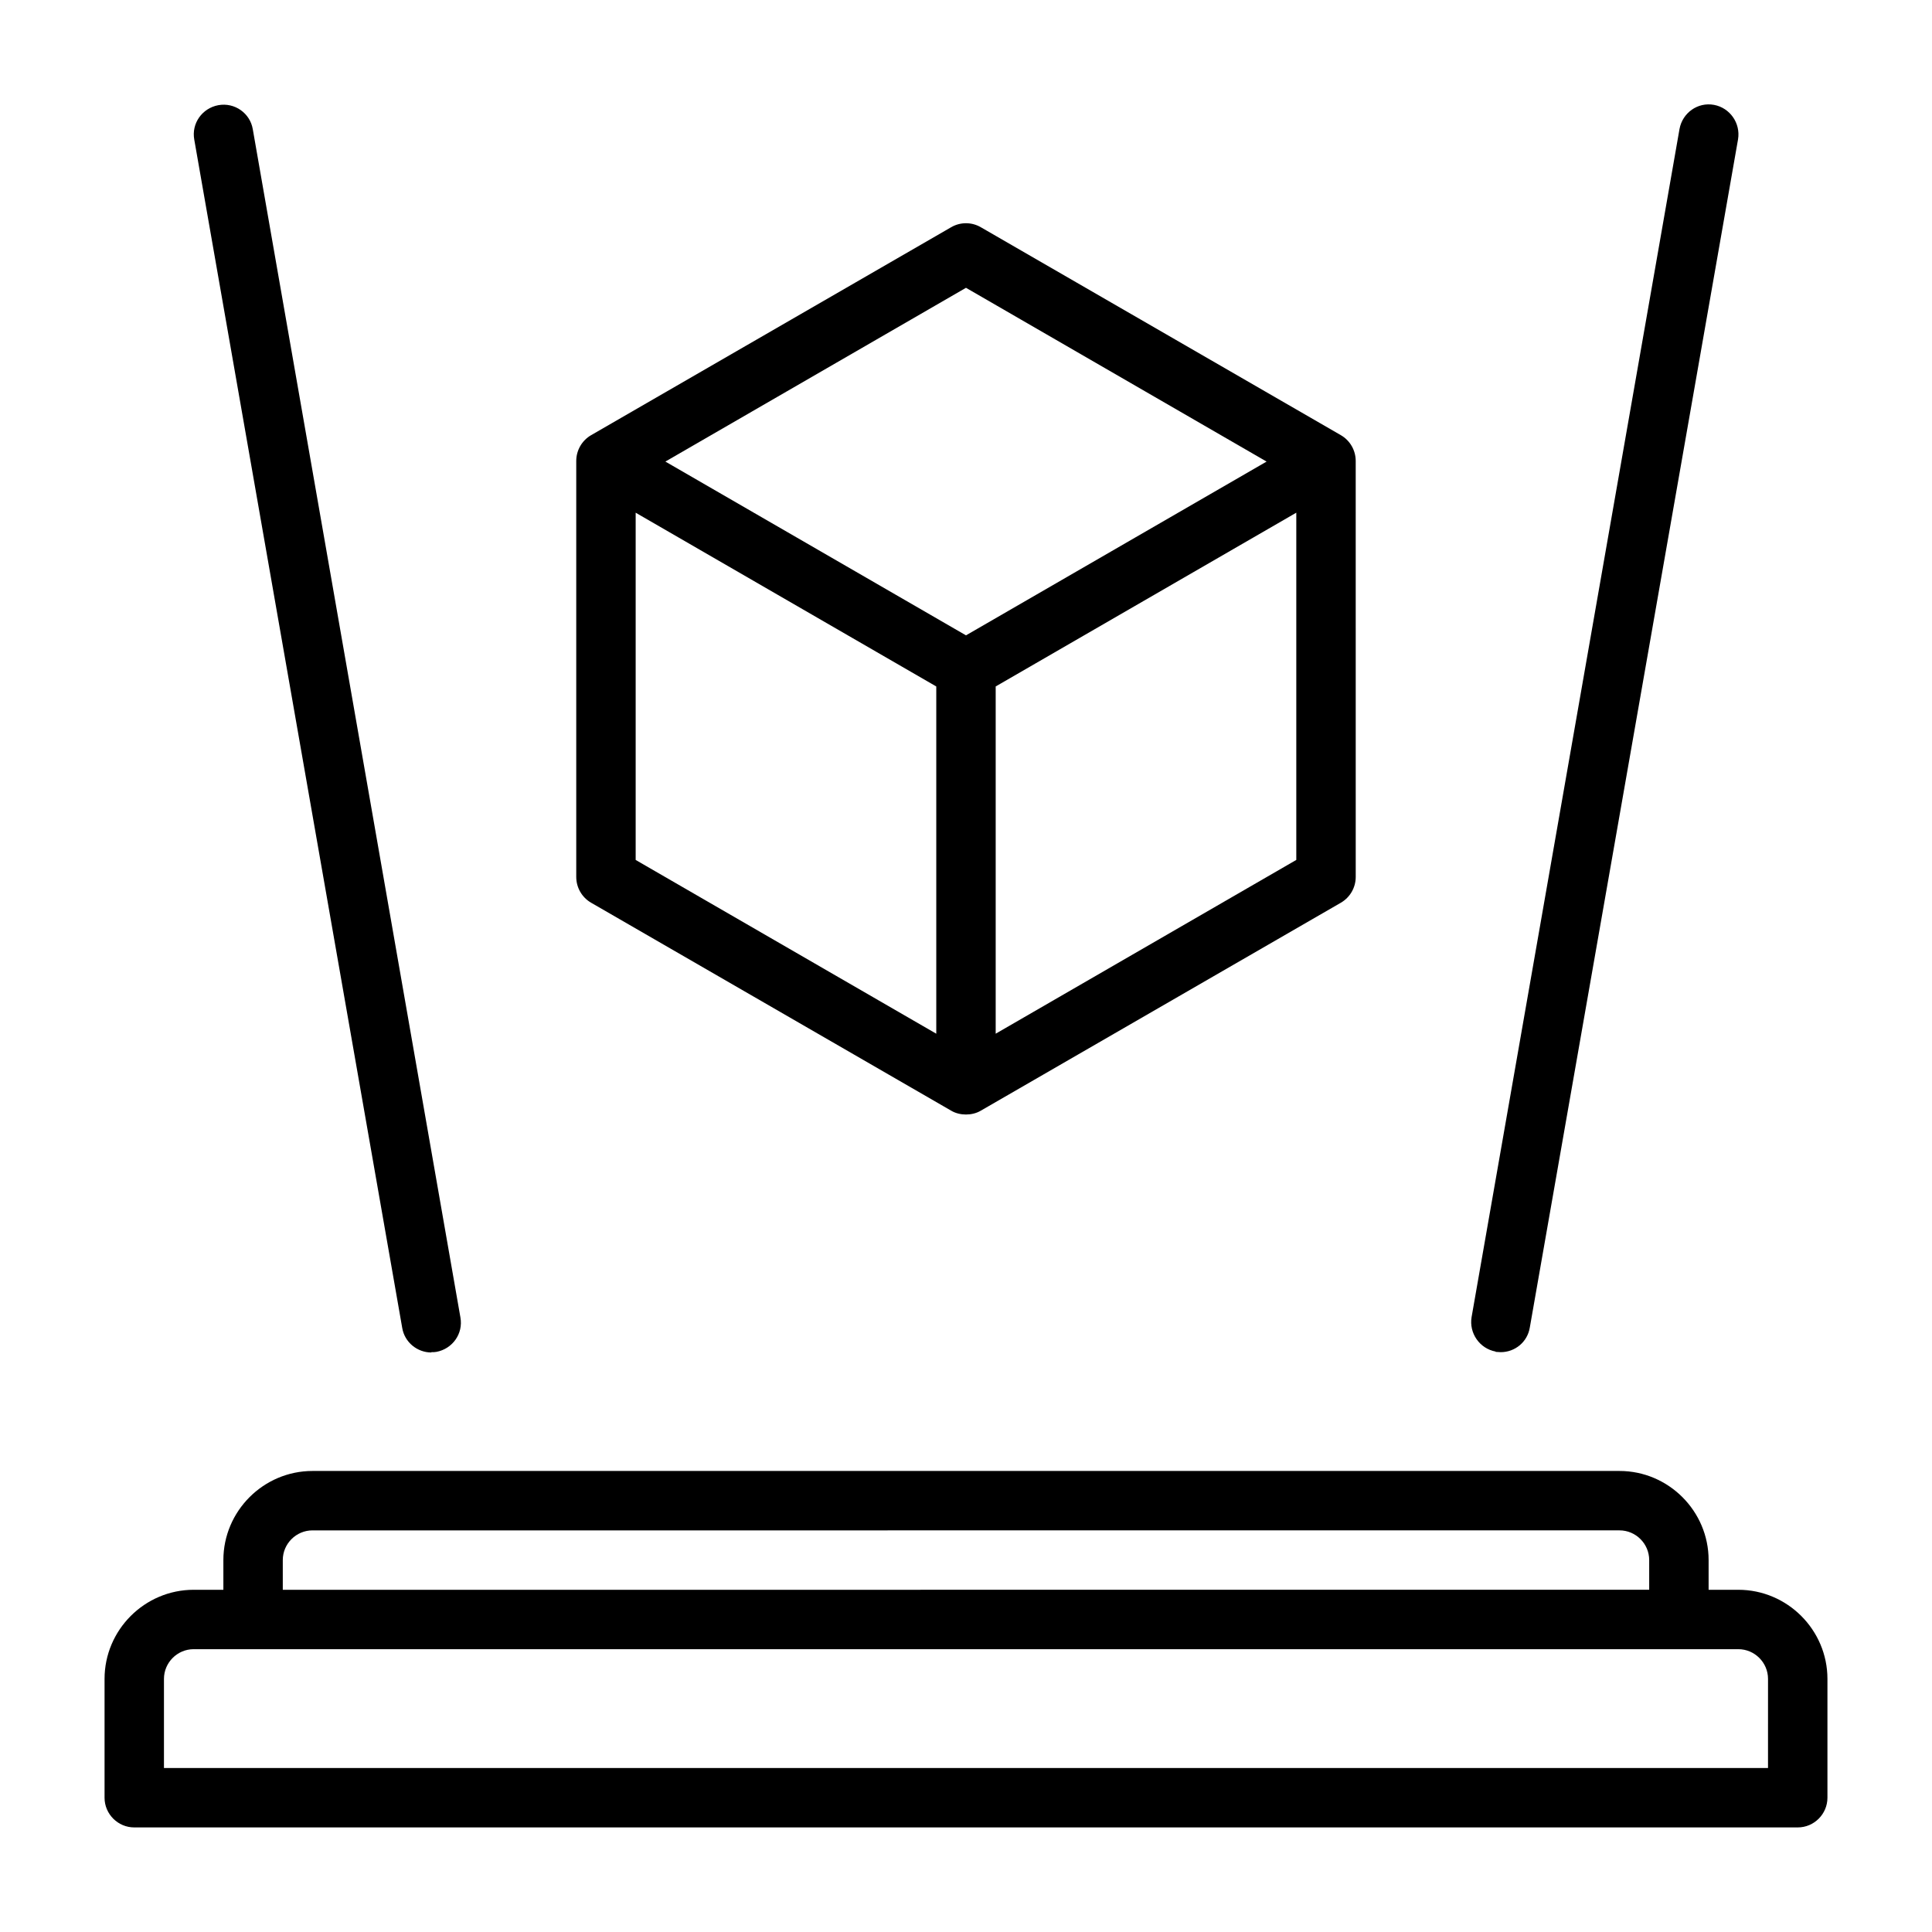
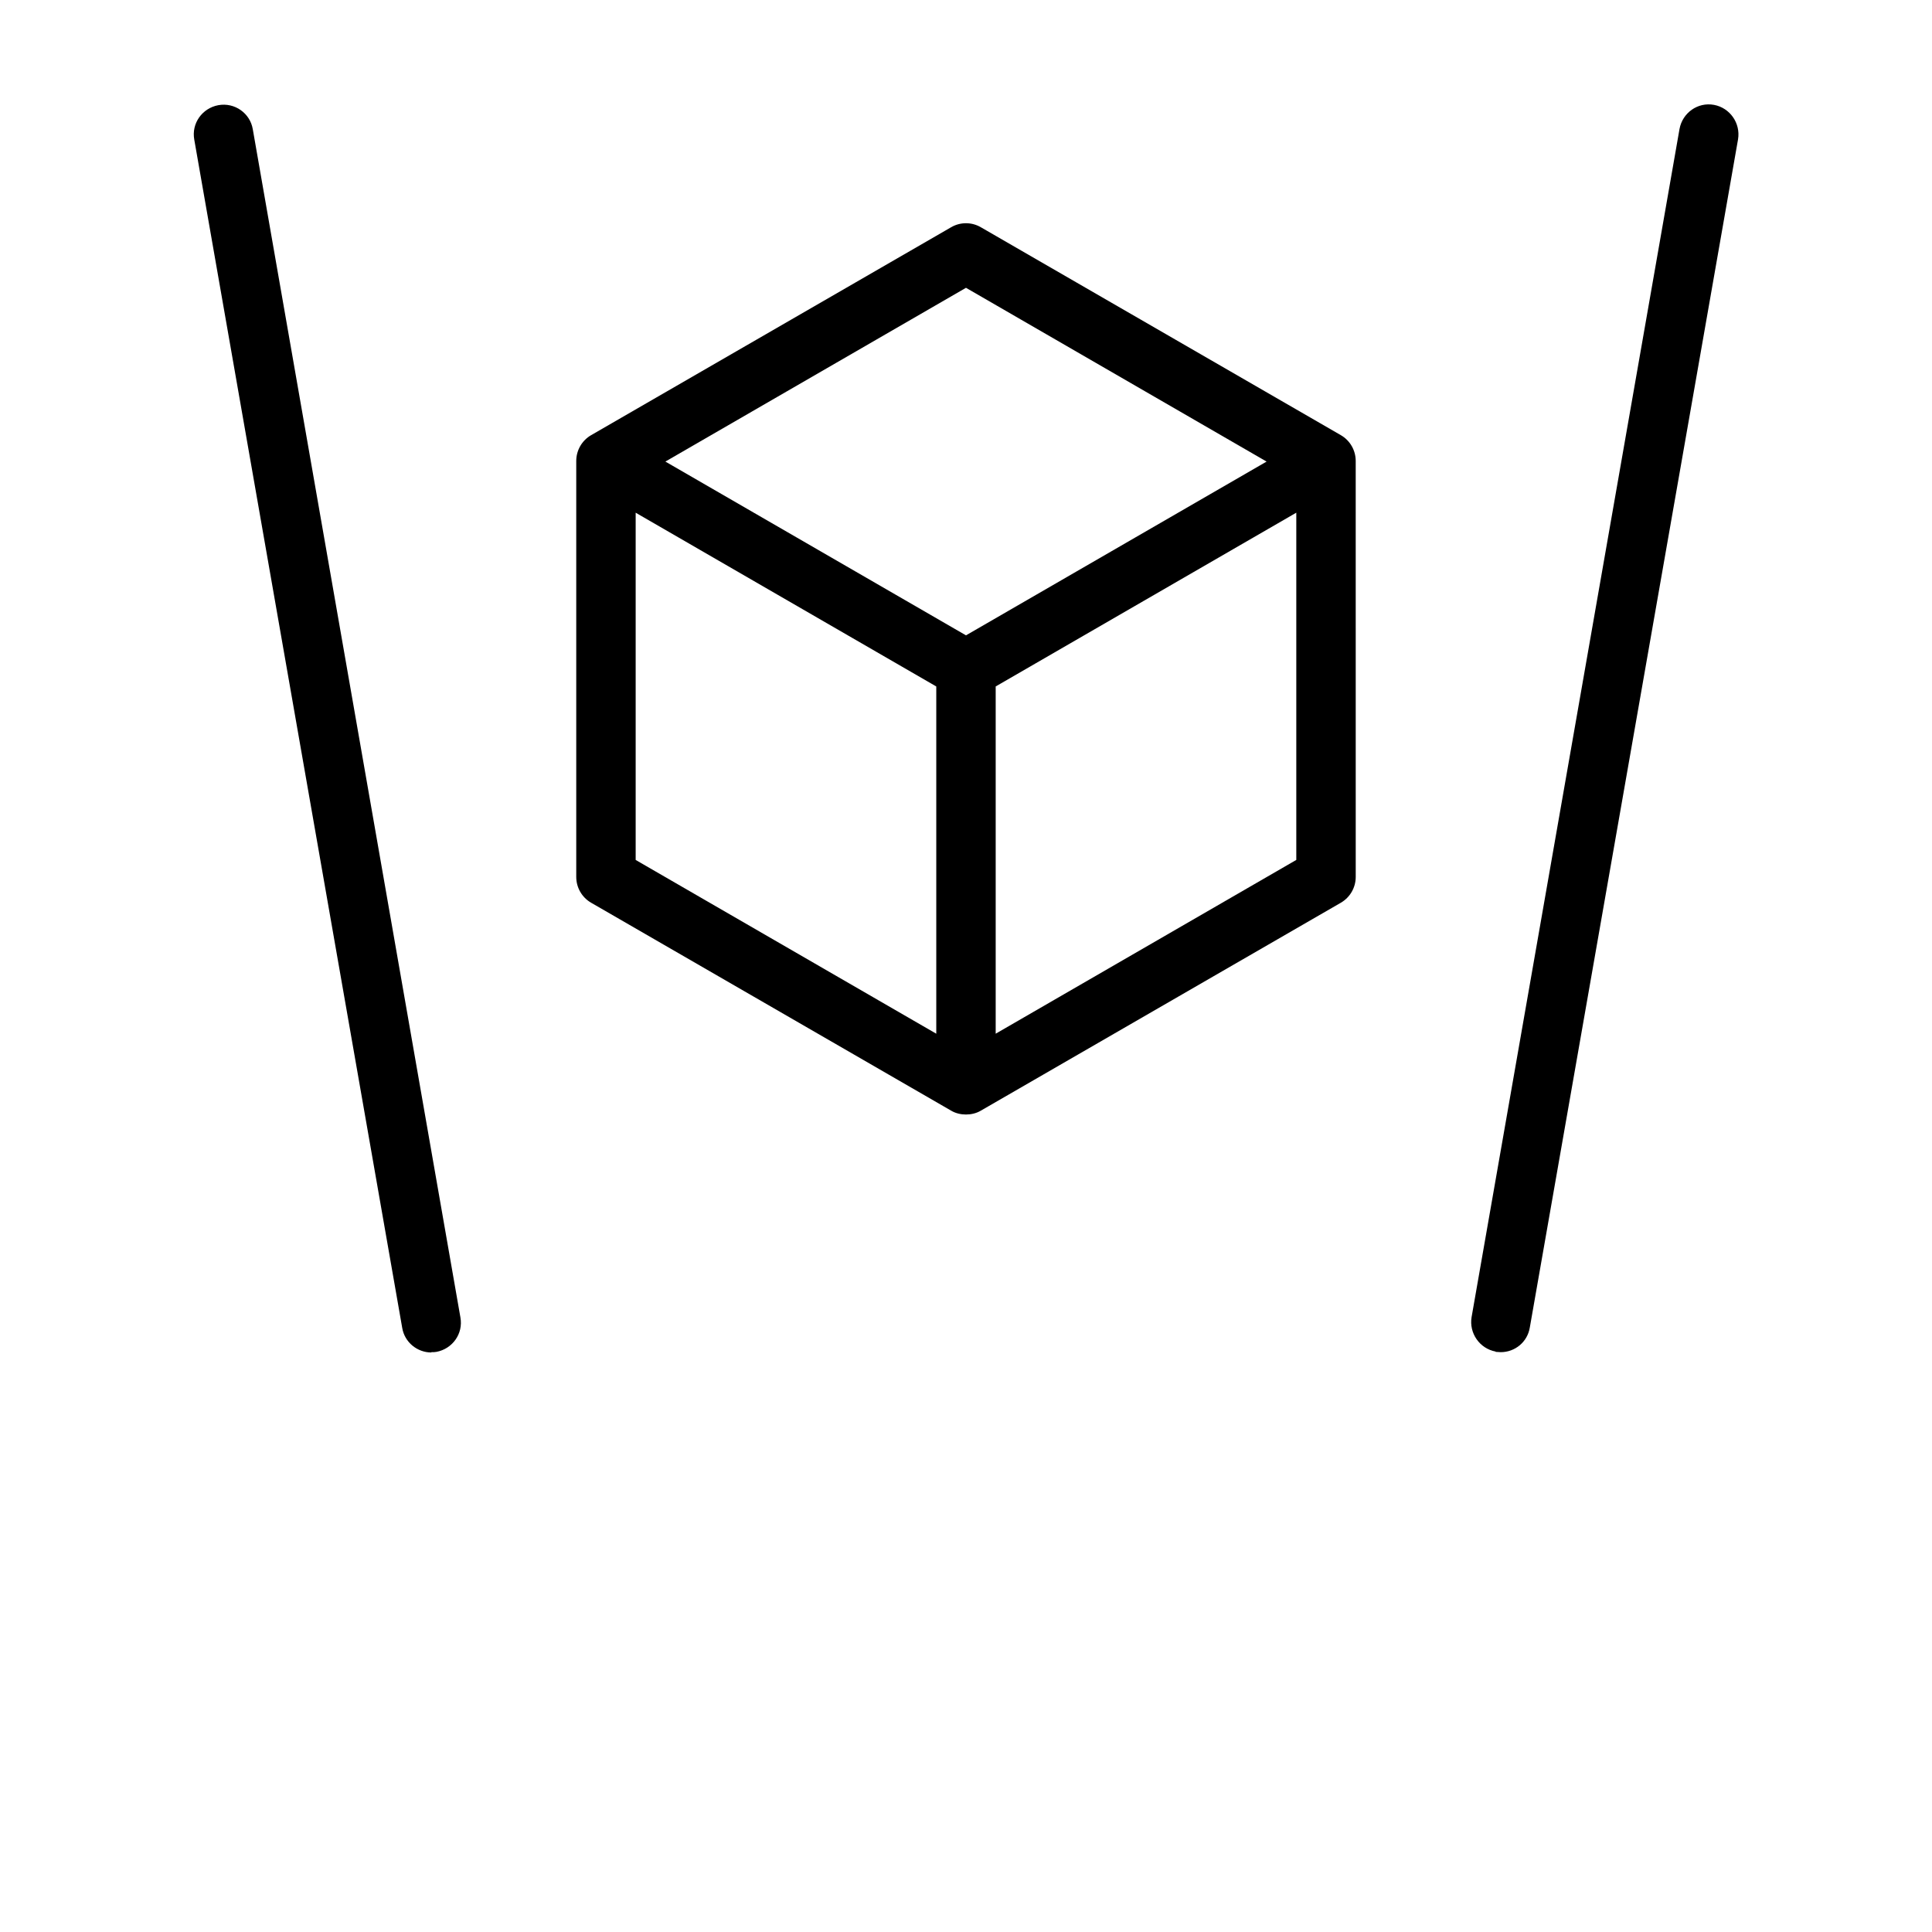
<svg xmlns="http://www.w3.org/2000/svg" fill="#000000" width="800px" height="800px" version="1.1" viewBox="144 144 512 512">
  <g>
-     <path d="m604.67 565.31h-7.871v-7.871c0-12.988-10.629-23.617-23.617-23.617h-346.37c-12.988 0-23.617 10.629-23.617 23.617v7.871h-7.871c-12.988 0-23.617 10.629-23.617 23.617v31.488c0 4.328 3.543 7.871 7.871 7.871h440.84c4.328 0 7.871-3.543 7.871-7.871v-31.488c0-12.988-10.629-23.617-23.617-23.617zm-385.73-7.871c0-4.328 3.543-7.871 7.871-7.871l346.37-0.004c4.328 0 7.871 3.543 7.871 7.871v7.871l-362.11 0.004zm393.6 55.105-425.09-0.004v-23.617c0-4.328 3.543-7.871 7.871-7.871h409.35c4.328 0 7.871 3.543 7.871 7.871z" />
    <path d="m540.36 502.26c0.473 0 0.945 0.078 1.34 0.078 3.777 0 7.086-2.676 7.715-6.535l55.184-314.88c0.707-4.25-2.125-8.344-6.375-9.133-4.328-0.789-8.344 2.125-9.133 6.375l-55.105 314.88c-0.707 4.25 2.125 8.344 6.375 9.133z" />
    <path d="m258.3 502.34c0.473 0 0.945 0 1.34-0.078 4.25-0.789 7.164-4.801 6.375-9.133l-55.023-314.88c-0.707-4.25-4.801-7.164-9.133-6.375-4.25 0.789-7.164 4.801-6.375 9.133l55.105 314.88c0.629 3.856 4.016 6.535 7.715 6.535z" />
    <path d="m300.65 383.23 95.41 55.105c1.18 0.707 2.598 1.023 3.938 1.023s2.754-0.316 3.938-1.023l95.41-55.105c2.441-1.418 3.938-4.016 3.938-6.848l-0.004-110.21c0-2.832-1.496-5.434-3.938-6.848l-95.41-55.105c-2.441-1.418-5.434-1.418-7.871 0l-95.41 55.105c-2.441 1.418-3.938 4.016-3.938 6.848v110.21c0 2.832 1.496 5.434 3.938 6.848zm11.809-103.36 79.664 46.051v92.023l-79.664-46.051zm95.41 138.07v-92.023l79.664-46.051v92.023zm-7.871-197.67 79.664 46.051-79.664 46.051-79.664-46.051z" />
  </g>
</svg>